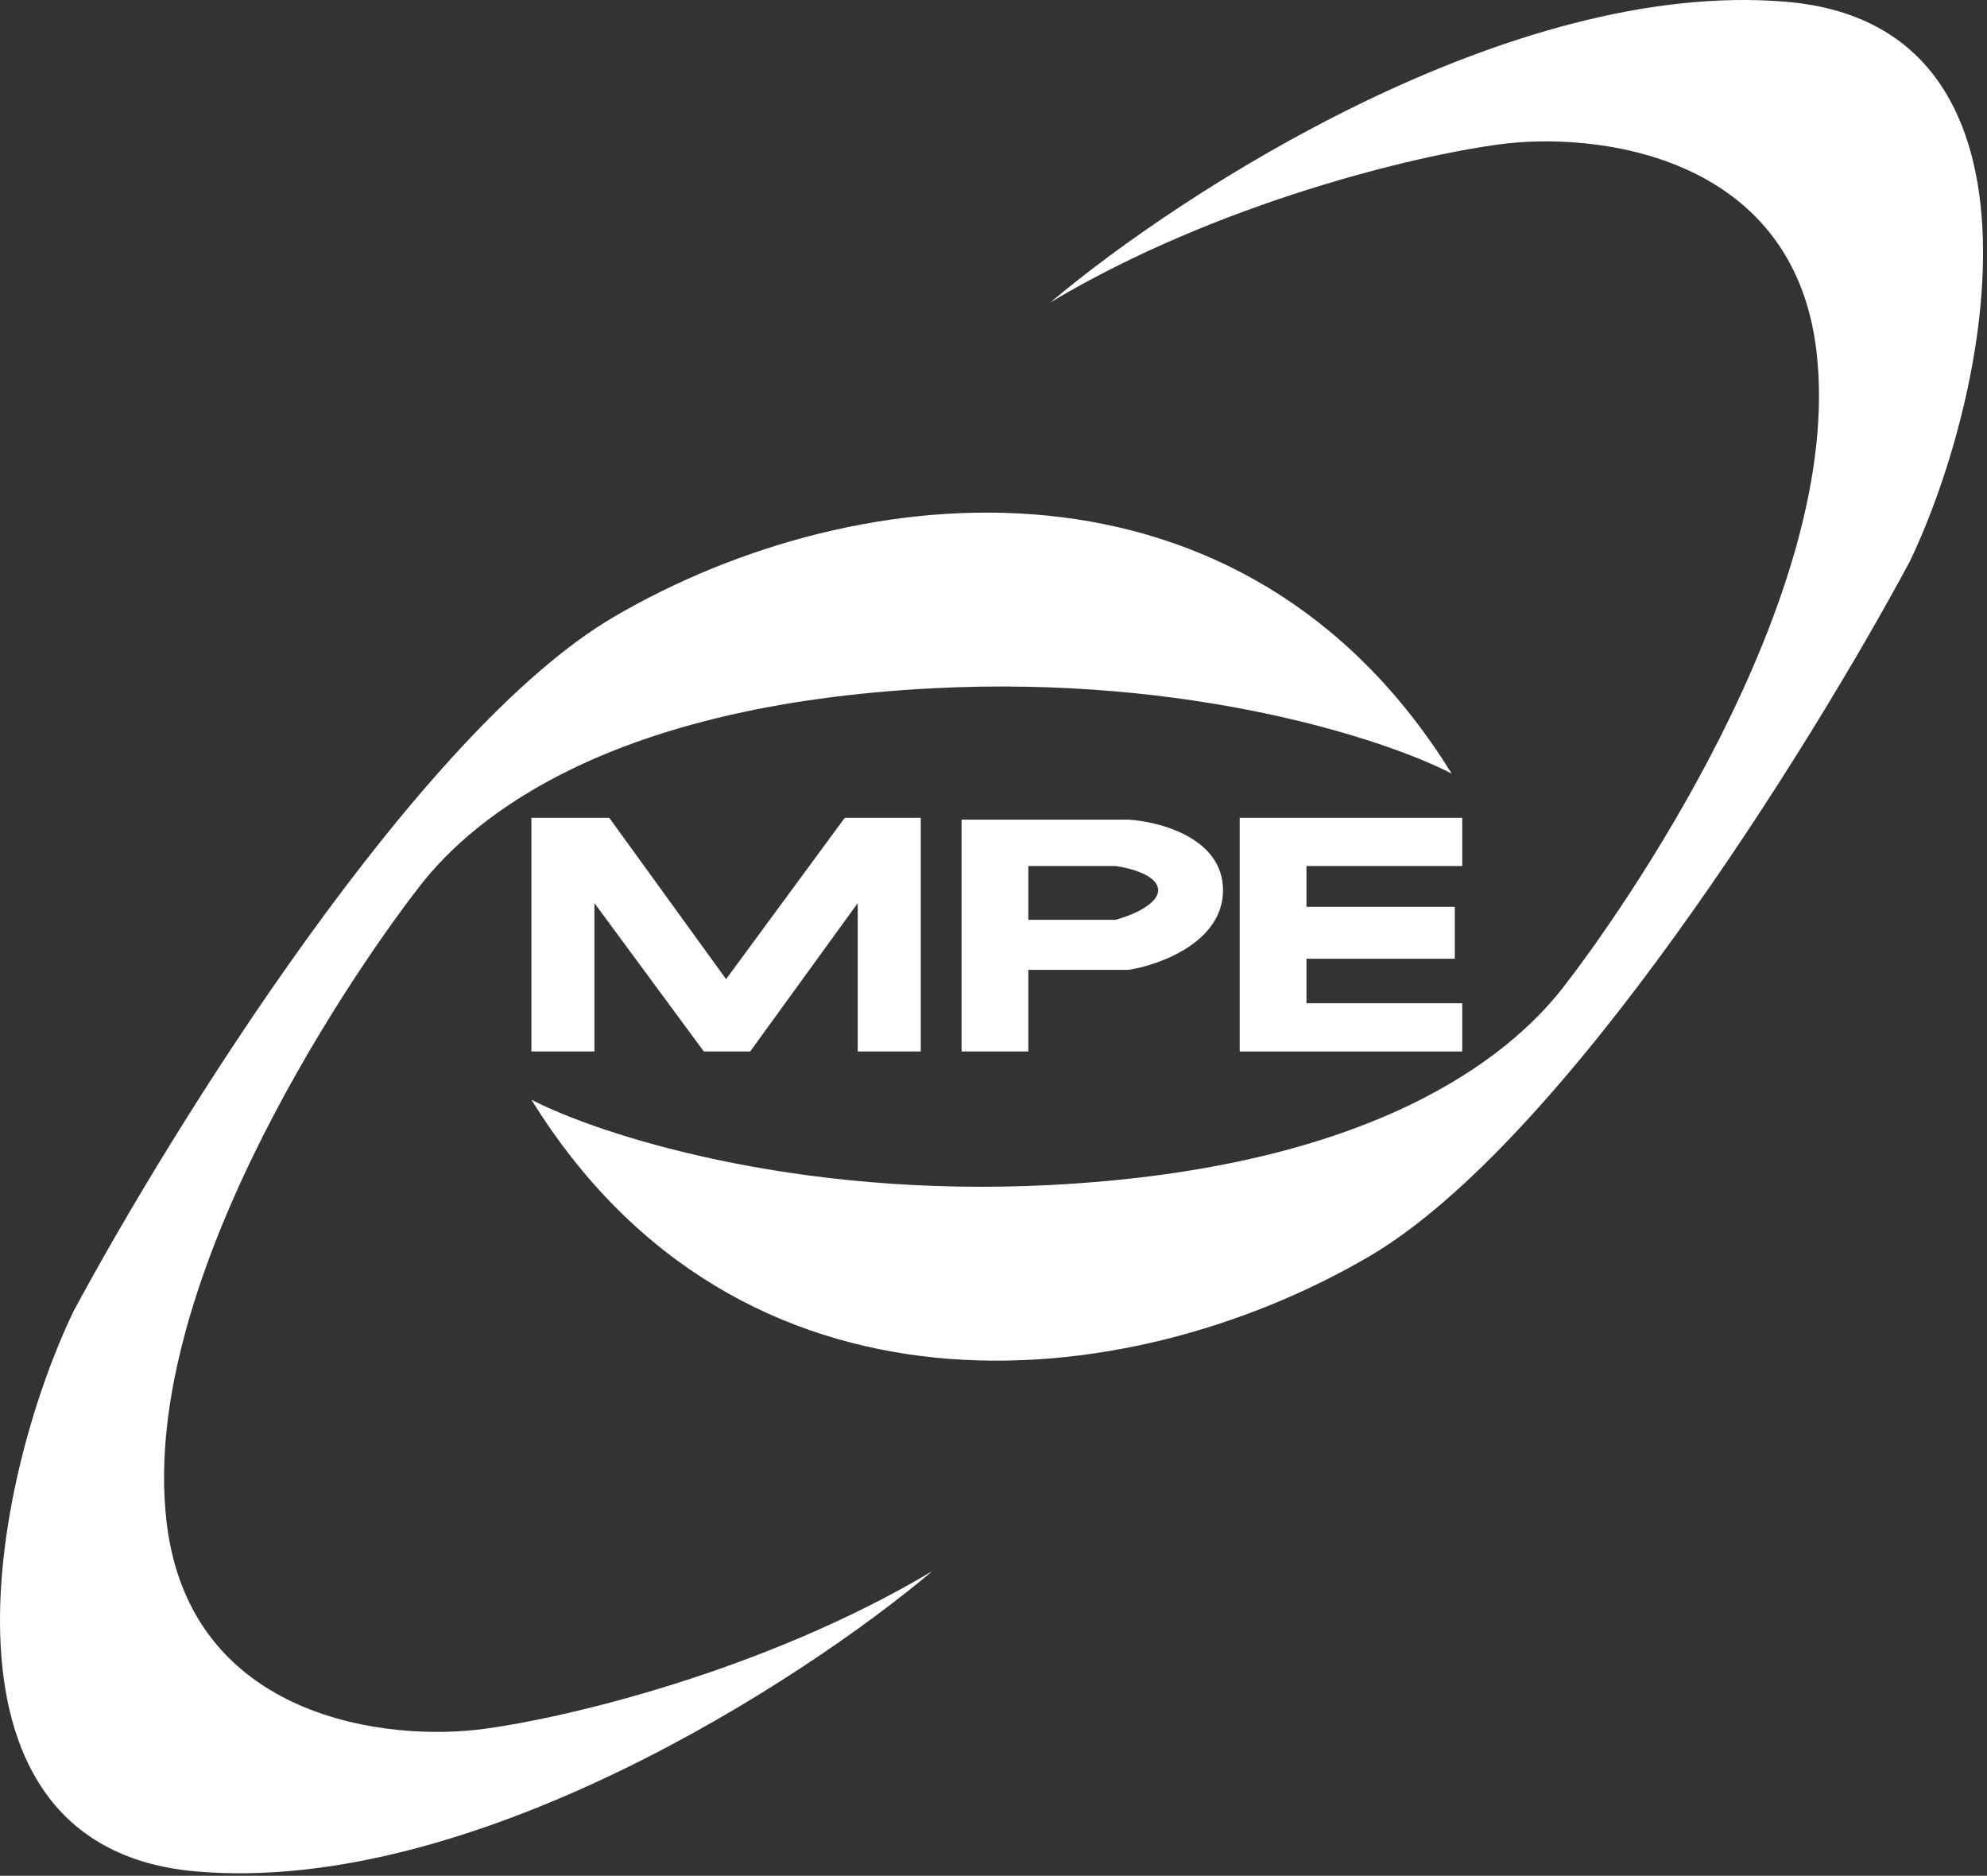
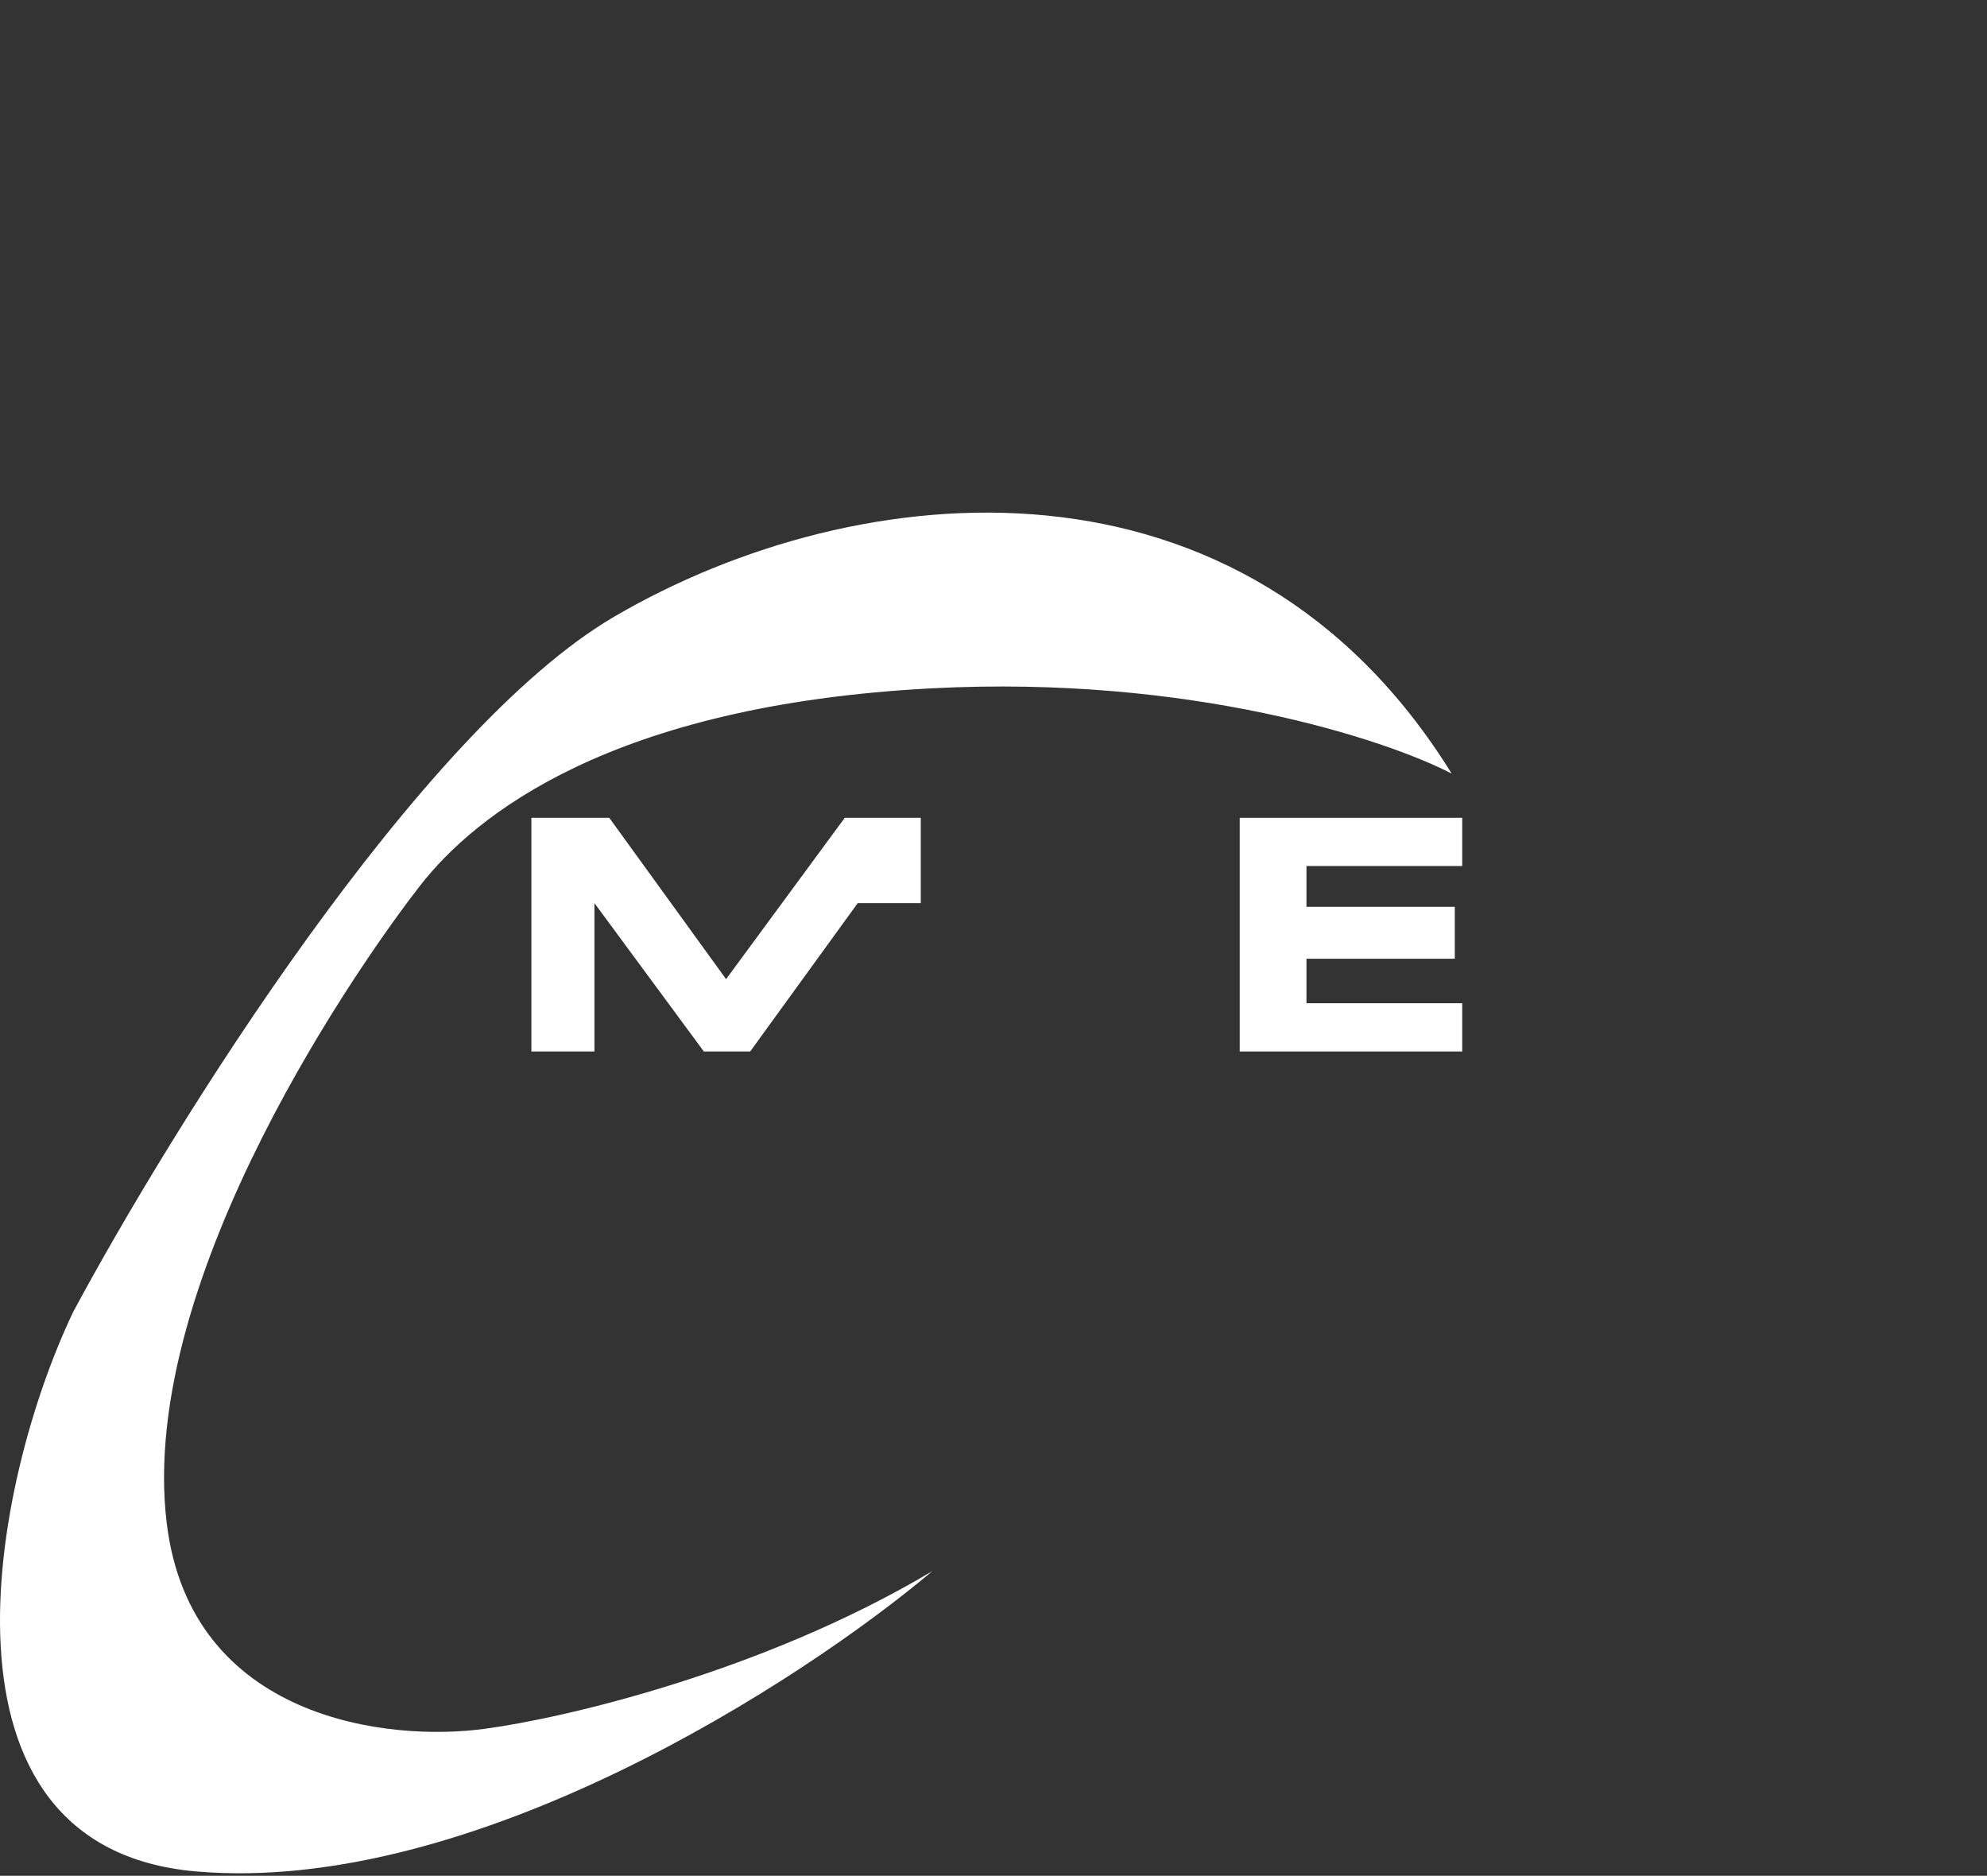
<svg xmlns="http://www.w3.org/2000/svg" width="303" height="286" viewBox="0 0 303 286" fill="none">
  <rect x="0" y="0" width="303" height="286" fill="#333333" stroke="none" />
-   <path fill-rule="evenodd" clip-rule="evenodd" d="M146.631 124.972H172.079C176.886 125.255 186.5 127.8 186.5 135.717C186.5 143.634 176.886 147.121 172.079 147.875H156.81V160.317H146.631V124.972ZM156.81 132.041H170.1C172.268 132.324 176.603 133.455 176.603 135.717C176.603 137.979 172.268 139.675 170.1 140.241H156.81V132.041Z" fill="white" />
-   <path d="M92.908 124.69H81.032V160.317H90.646V137.697L107.328 160.317H114.397L130.797 137.697V160.317H140.411V124.69H128.818L110.721 149.29L92.908 124.69Z" fill="white" />
+   <path d="M92.908 124.69H81.032V160.317H90.646V137.697L107.328 160.317H114.397L130.797 137.697H140.411V124.69H128.818L110.721 149.29L92.908 124.69Z" fill="white" />
  <path d="M222.975 124.69H189.044V160.317H222.975V152.965H199.224V146.179H221.844V138.262H199.224V132.042H222.975V124.69Z" fill="white" />
-   <path d="M272.457 0.278C230.383 -3.342 180.091 29.307 160.203 46.084C185.991 30.702 216.377 23.652 228.347 22.05C243.051 19.976 273.362 23.351 276.981 53.436C281.505 91.042 246.444 140.241 238.244 150.703C230.044 161.165 209.403 178.13 160.203 180.675C120.844 182.711 91.023 172.852 81.032 167.668C112.701 218.847 171.344 213.407 208.667 191.635C238.526 174.217 276.151 113.689 291.231 85.602C303.673 59.588 314.531 3.897 272.457 0.278Z" fill="white" />
  <path d="M29.941 285.34C72.015 288.959 122.307 256.311 142.194 239.534C116.407 254.916 86.02 261.966 74.05 263.568C59.347 265.642 29.036 262.267 25.417 232.182C20.893 194.576 55.954 145.377 64.154 134.915C72.354 124.453 92.995 107.488 142.194 104.943C181.554 102.907 211.375 112.766 221.366 117.949C189.697 66.771 131.054 72.211 93.731 93.983C63.872 111.401 26.247 171.929 11.166 200.016C-1.275 226.03 -12.133 281.721 29.941 285.34Z" fill="white" />
</svg>